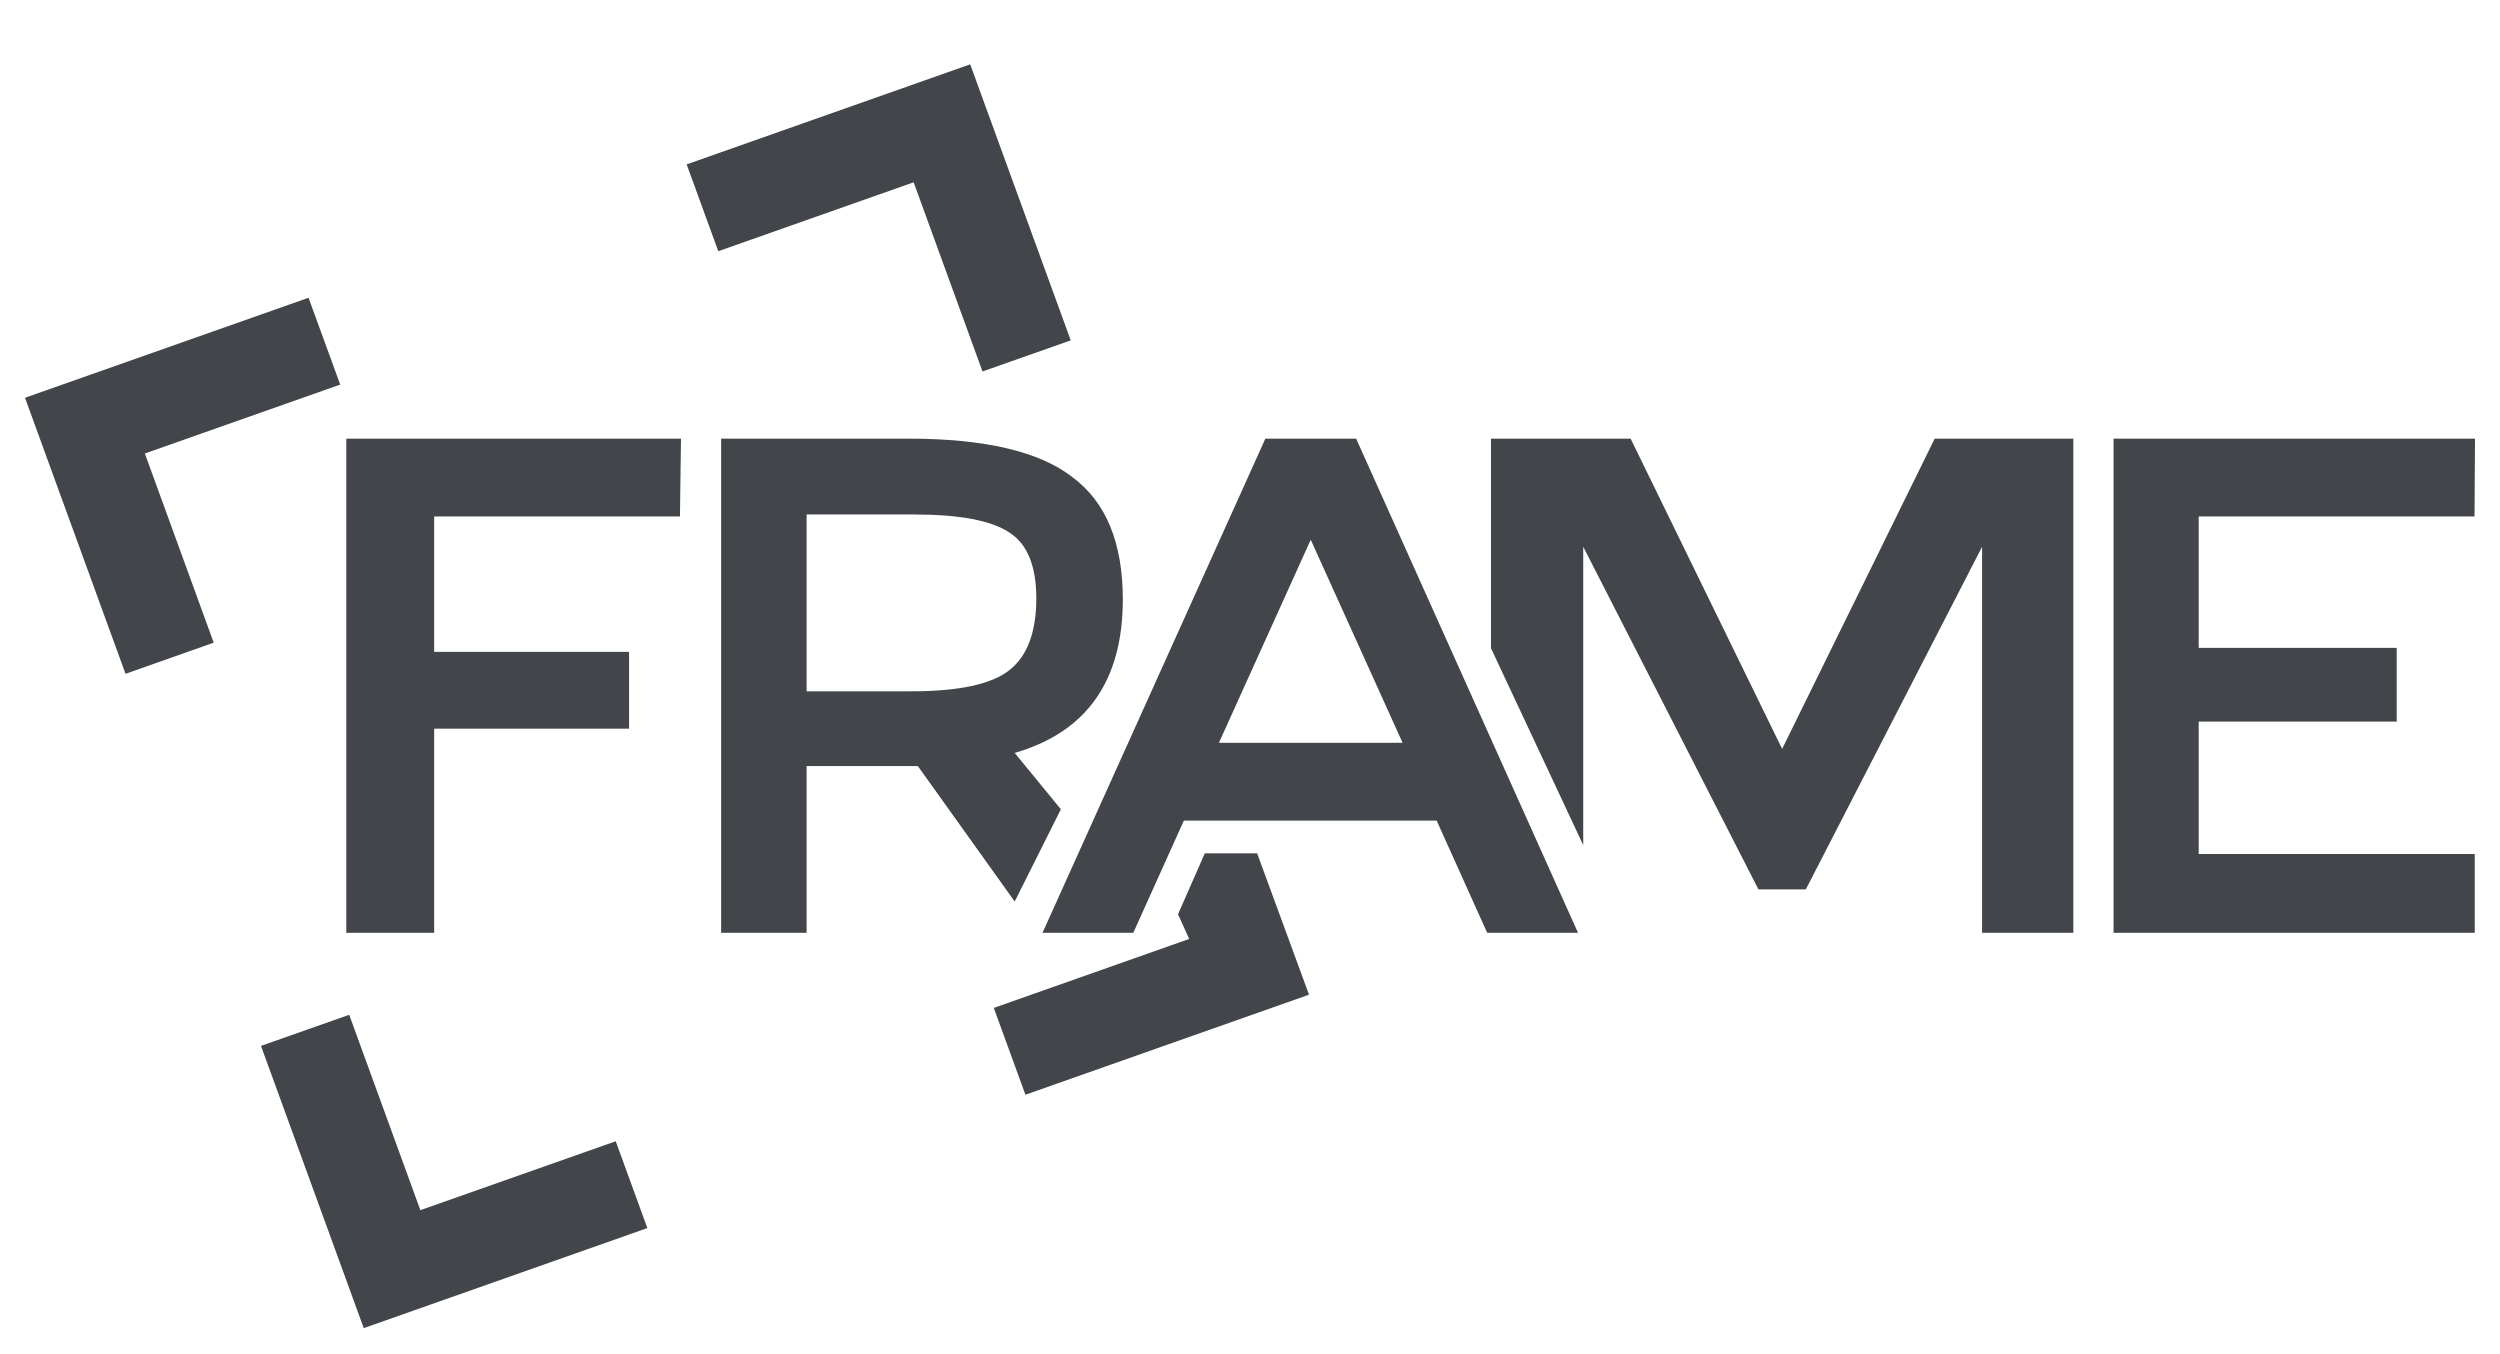
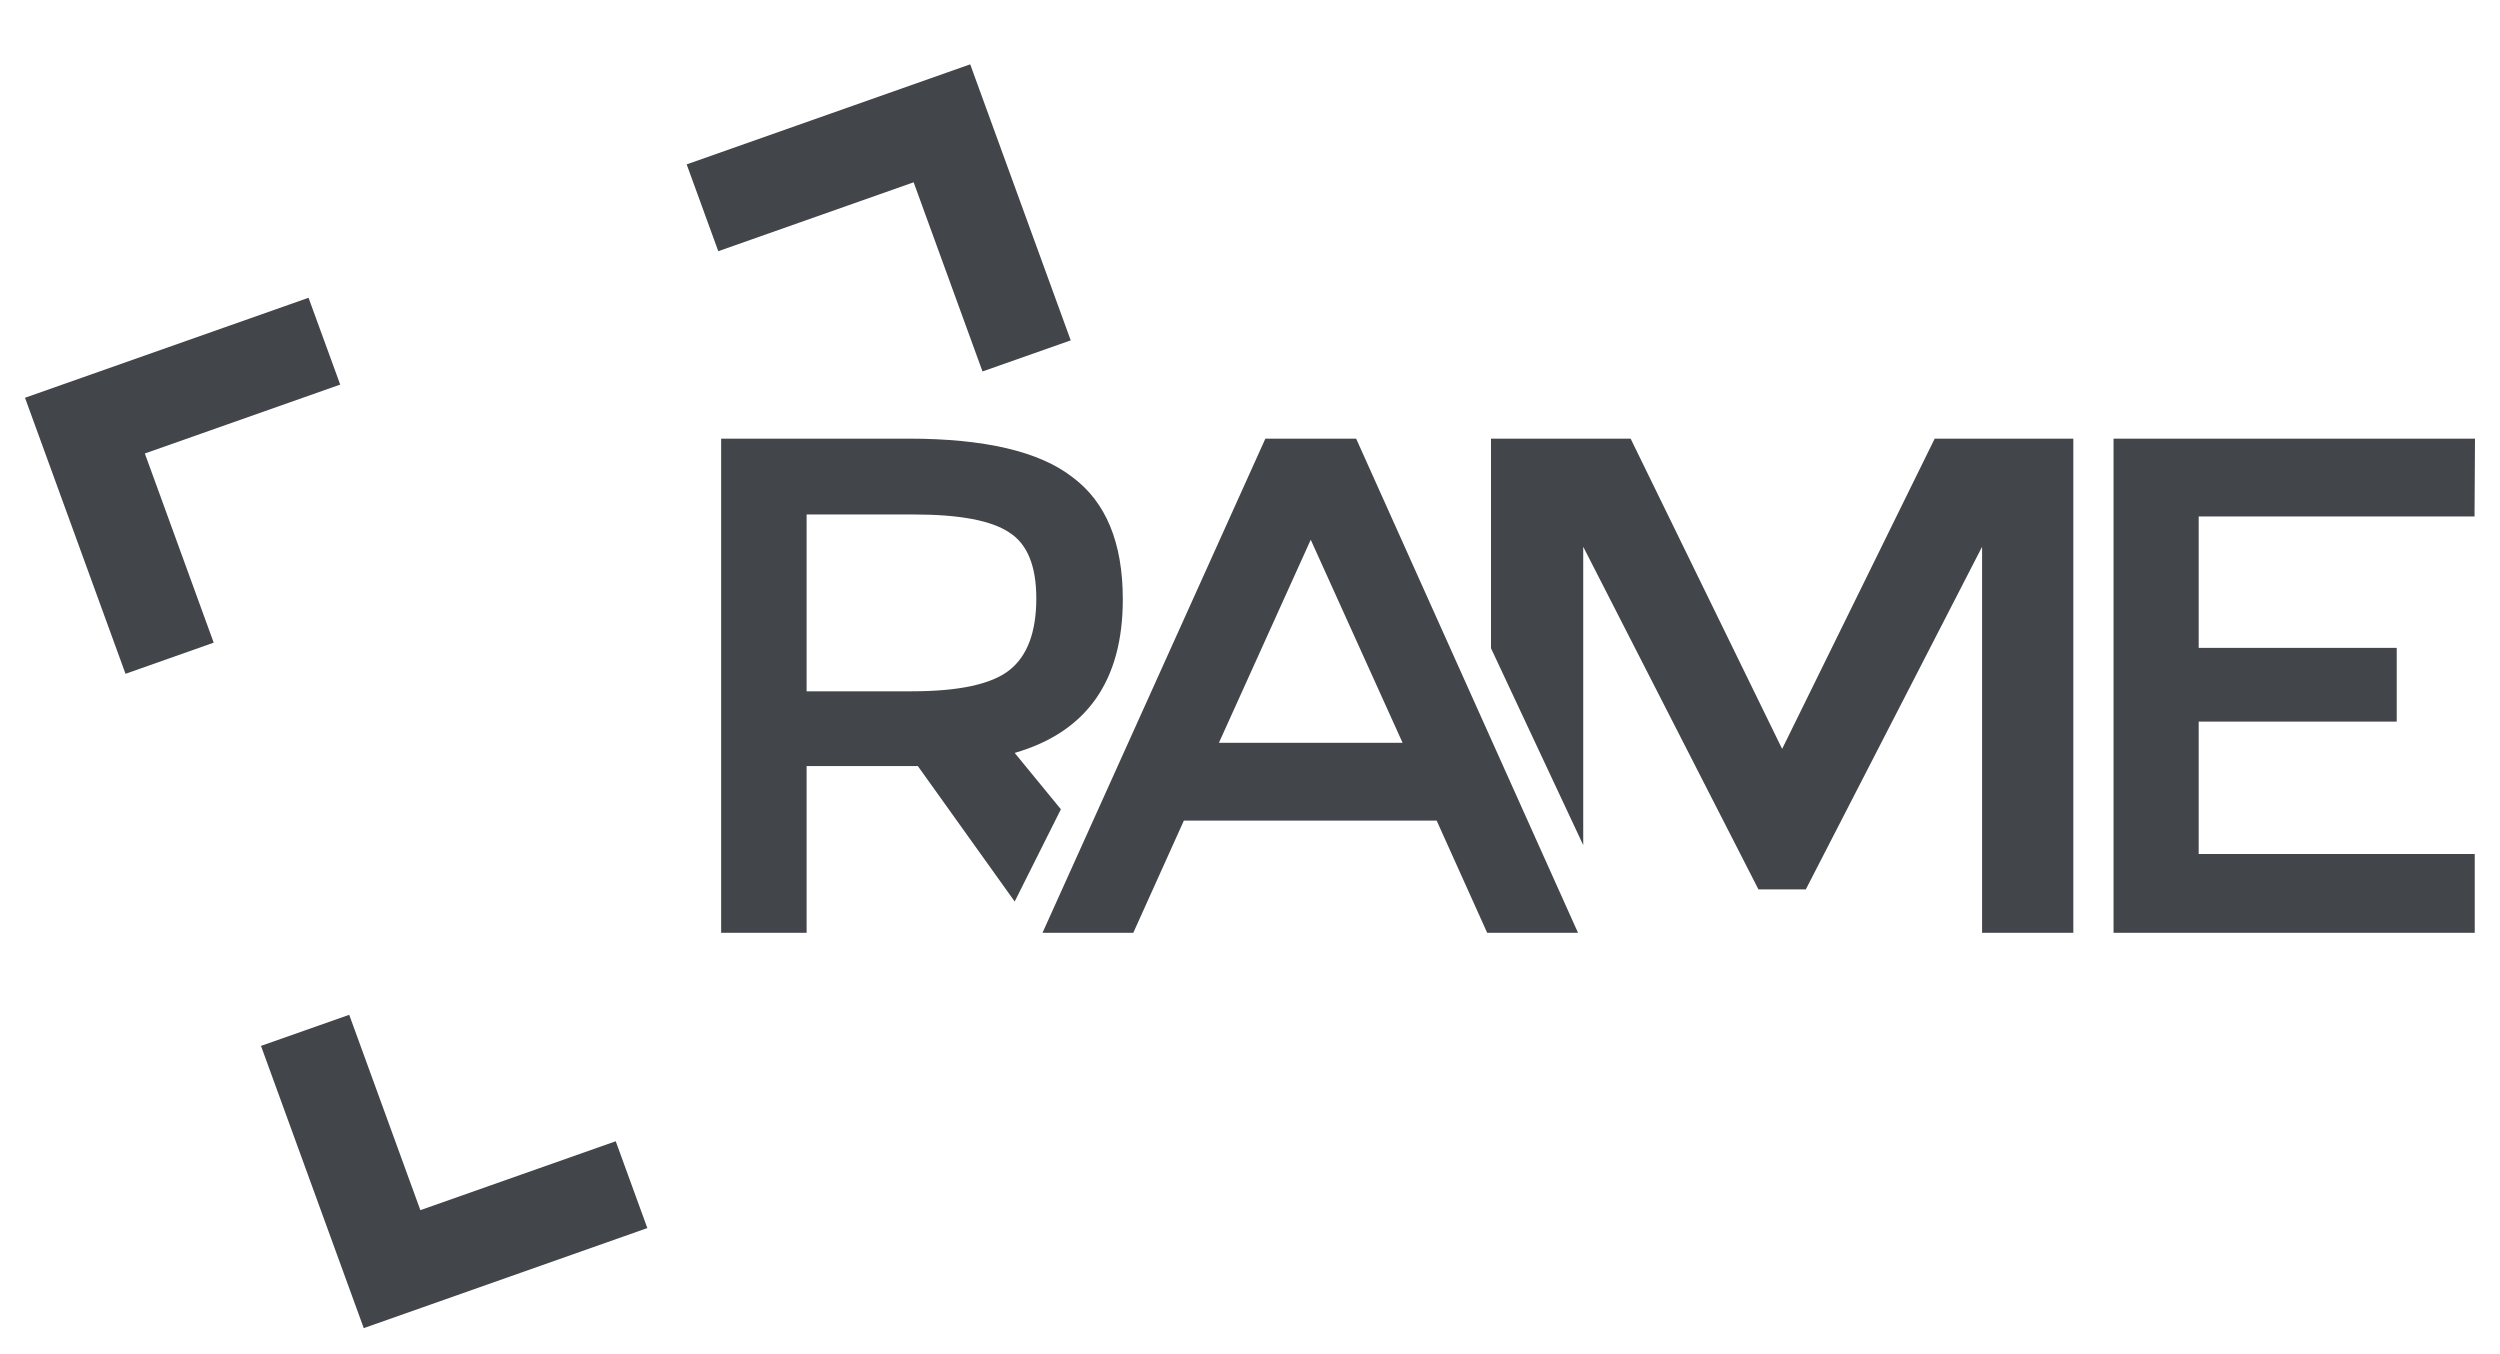
<svg xmlns="http://www.w3.org/2000/svg" width="48" height="26" viewBox="0 0 48 26" fill="none">
-   <path d="M47.52 8.422L47.511 9.916H42.215V12.439H46.017V13.855H42.215V16.397H47.515V17.91H40.58V8.422H47.52Z" fill="#42454A" />
+   <path d="M47.52 8.422L47.511 9.916H42.215V12.439H46.017V13.855H42.215V16.397H47.515V17.91H40.58V8.422Z" fill="#42454A" />
  <path d="M28.627 8.422H31.308L34.217 14.379L37.146 8.422H39.808V17.91H38.056V10.498L34.672 17.076H33.762L30.398 10.498V16.226L28.627 12.446V8.422Z" fill="#42454A" />
  <path d="M22.73 15.756L21.759 17.91H20.016L24.295 8.422H26.038L30.298 17.91H28.554L27.584 15.756H22.73ZM26.93 14.262L25.166 10.363L23.403 14.262H26.93Z" fill="#42454A" />
  <path fill-rule="evenodd" clip-rule="evenodd" d="M17.623 14.709H15.487V17.91H13.846V8.422H17.445C18.908 8.422 19.956 8.668 20.589 9.16C21.235 9.638 21.558 10.421 21.558 11.507C21.558 13.072 20.866 14.055 19.482 14.456L20.369 15.538L19.482 17.309L17.623 14.709ZM19.383 12.865C19.04 13.137 18.414 13.273 17.504 13.273H15.487V9.878H17.544C18.427 9.878 19.04 9.994 19.383 10.227C19.725 10.447 19.897 10.867 19.897 11.488C19.897 12.135 19.725 12.594 19.383 12.865Z" fill="#42454A" />
-   <path d="M8.336 9.916V12.516H12.078V13.991H8.336V17.91H6.649V8.422H13.075L13.055 9.916H8.336Z" fill="#42454A" />
  <path fill-rule="evenodd" clip-rule="evenodd" d="M5.924 5.717L0.48 7.637L2.41 12.937L4.103 12.339L2.781 8.707L6.532 7.384L5.924 5.717ZM13.184 3.156L13.791 4.823L17.542 3.5L18.864 7.132L20.558 6.535L18.628 1.235L13.184 3.156ZM12.429 23.579L11.822 21.912L8.071 23.235L6.705 19.484L5.011 20.081L6.984 25.5L12.429 23.579Z" fill="#42454A" />
-   <path d="M19.688 21.019L25.133 19.098L24.137 16.384L23.132 16.384L22.618 17.554L22.832 18.028L19.081 19.352L19.688 21.019Z" fill="#42454A" />
</svg>